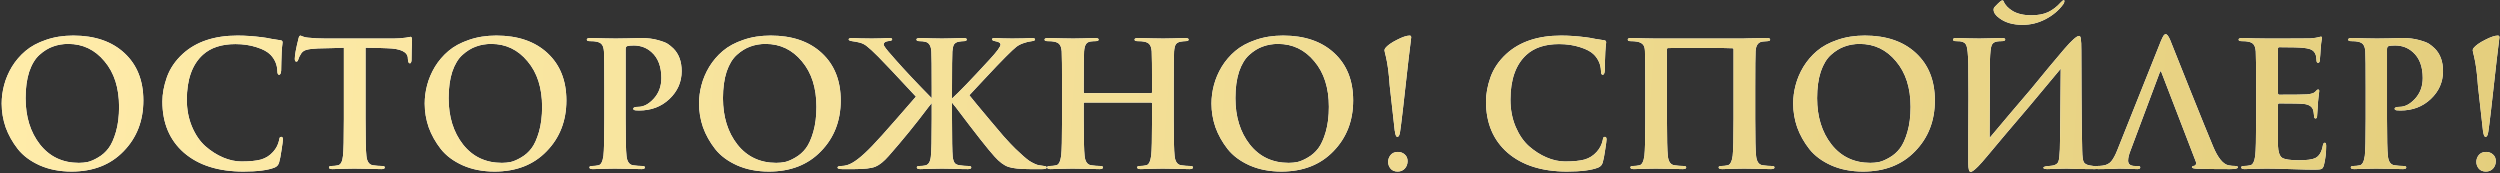
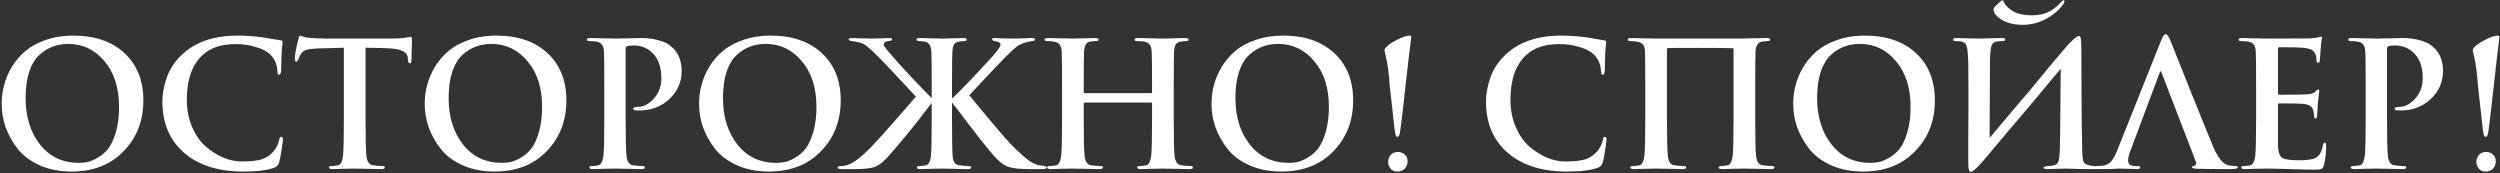
<svg xmlns="http://www.w3.org/2000/svg" width="519" height="36" viewBox="0 0 519 36" fill="none">
  <rect x="0" y="0" width="519" height="36" fill="#333333" stroke="none" />
  <path d="M14.855 35.612C12.383 35.612 10.175 35.18 8.231 34.316C6.311 33.452 4.799 32.324 3.695 30.932C2.591 29.516 1.751 28.016 1.175 26.432C0.623 24.824 0.347 23.18 0.347 21.5C0.347 20.228 0.515 18.956 0.851 17.684C1.187 16.388 1.727 15.116 2.471 13.868C3.239 12.62 4.175 11.528 5.279 10.592C6.407 9.632 7.823 8.864 9.527 8.288C11.231 7.688 13.127 7.388 15.215 7.388C19.679 7.388 23.219 8.6 25.835 11.024C28.451 13.448 29.759 16.724 29.759 20.852C29.759 25.076 28.391 28.592 25.655 31.4C22.943 34.208 19.343 35.612 14.855 35.612ZM16.367 33.812C16.991 33.812 17.603 33.752 18.203 33.632C18.827 33.488 19.547 33.176 20.363 32.696C21.203 32.216 21.923 31.58 22.523 30.788C23.123 29.996 23.639 28.856 24.071 27.368C24.503 25.88 24.719 24.152 24.719 22.184C24.719 18.248 23.711 15.092 21.695 12.716C19.703 10.316 17.195 9.116 14.171 9.116C13.043 9.116 11.987 9.296 11.003 9.656C10.043 9.992 9.107 10.568 8.195 11.384C7.307 12.176 6.599 13.34 6.071 14.876C5.567 16.412 5.315 18.248 5.315 20.384C5.315 24.248 6.311 27.452 8.303 29.996C10.319 32.54 13.007 33.812 16.367 33.812ZM50.523 35.612C45.315 35.612 41.199 34.304 38.175 31.688C35.199 29.072 33.711 25.532 33.711 21.068C33.711 19.484 34.023 17.804 34.647 16.028C35.294 14.228 36.386 12.62 37.922 11.204C40.706 8.66 44.498 7.388 49.298 7.388C50.931 7.388 52.67 7.508 54.519 7.748C54.95 7.796 55.575 7.904 56.391 8.072C57.23 8.216 57.843 8.312 58.227 8.36C58.514 8.384 58.658 8.528 58.658 8.792C58.658 8.864 58.647 8.984 58.623 9.152C58.599 9.296 58.575 9.512 58.55 9.8C58.526 10.088 58.502 10.412 58.478 10.772C58.455 11.156 58.431 11.84 58.407 12.824C58.407 13.808 58.395 14.42 58.37 14.66C58.322 15.236 58.178 15.524 57.938 15.524C57.699 15.524 57.578 15.248 57.578 14.696C57.531 13.424 57.062 12.32 56.175 11.384C55.55 10.736 54.578 10.208 53.258 9.8C51.938 9.368 50.474 9.152 48.867 9.152C45.986 9.152 43.73 9.896 42.099 11.384C39.891 13.4 38.786 16.508 38.786 20.708C38.786 22.748 39.147 24.62 39.867 26.324C40.587 28.004 41.511 29.348 42.639 30.356C43.791 31.364 45.014 32.144 46.31 32.696C47.606 33.248 48.879 33.524 50.127 33.524C51.831 33.524 53.175 33.392 54.158 33.128C55.166 32.84 56.019 32.3 56.715 31.508C57.339 30.812 57.746 30.02 57.938 29.132C57.986 28.844 58.035 28.652 58.083 28.556C58.154 28.46 58.263 28.412 58.407 28.412C58.623 28.412 58.73 28.592 58.73 28.952C58.73 29.216 58.635 29.948 58.443 31.148C58.275 32.324 58.106 33.188 57.938 33.74C57.794 34.244 57.483 34.592 57.002 34.784C55.611 35.336 53.45 35.612 50.523 35.612ZM75.887 9.908V24.668C75.887 28.772 75.947 31.34 76.067 32.372C76.187 33.572 76.655 34.22 77.471 34.316C78.143 34.412 78.755 34.46 79.307 34.46C79.691 34.46 79.883 34.556 79.883 34.748C79.883 34.988 79.655 35.108 79.199 35.108C78.287 35.108 77.171 35.084 75.851 35.036C74.531 35.012 73.763 35 73.547 35C73.331 35 72.647 35.012 71.495 35.036C70.367 35.084 69.539 35.108 69.011 35.108C68.531 35.108 68.291 34.988 68.291 34.748C68.291 34.556 68.483 34.46 68.867 34.46C69.299 34.46 69.731 34.412 70.163 34.316C70.739 34.196 71.087 33.536 71.207 32.336C71.327 31.328 71.387 28.772 71.387 24.668V9.908C71.363 9.908 70.631 9.932 69.191 9.98C67.775 10.004 66.719 10.028 66.023 10.052C64.943 10.1 64.151 10.196 63.647 10.34C63.167 10.46 62.795 10.712 62.531 11.096C62.219 11.576 62.015 11.996 61.919 12.356C61.847 12.644 61.715 12.788 61.523 12.788C61.307 12.788 61.199 12.596 61.199 12.212C61.199 11.468 61.451 10.088 61.955 8.072C62.051 7.616 62.195 7.388 62.387 7.388C62.435 7.388 62.615 7.46 62.927 7.604C63.263 7.724 63.599 7.796 63.935 7.82C65.087 7.94 66.287 8 67.535 8H81.791C82.535 8 83.363 7.94 84.275 7.82C84.875 7.7 85.199 7.64 85.247 7.64C85.439 7.64 85.535 7.892 85.535 8.396C85.535 8.636 85.511 9.308 85.463 10.412C85.439 11.516 85.427 12.236 85.427 12.572C85.379 12.956 85.271 13.148 85.103 13.148C84.863 13.148 84.731 12.908 84.707 12.428C84.707 12.404 84.695 12.344 84.671 12.248C84.671 12.152 84.671 12.08 84.671 12.032C84.575 10.76 83.159 10.088 80.423 10.016C79.463 9.968 77.951 9.932 75.887 9.908ZM102.676 35.612C100.204 35.612 97.996 35.18 96.052 34.316C94.132 33.452 92.62 32.324 91.516 30.932C90.412 29.516 89.572 28.016 88.996 26.432C88.444 24.824 88.168 23.18 88.168 21.5C88.168 20.228 88.335 18.956 88.671 17.684C89.007 16.388 89.547 15.116 90.291 13.868C91.059 12.62 91.996 11.528 93.1 10.592C94.228 9.632 95.644 8.864 97.347 8.288C99.052 7.688 100.948 7.388 103.036 7.388C107.5 7.388 111.04 8.6 113.656 11.024C116.272 13.448 117.58 16.724 117.58 20.852C117.58 25.076 116.212 28.592 113.476 31.4C110.764 34.208 107.164 35.612 102.676 35.612ZM104.188 33.812C104.812 33.812 105.424 33.752 106.023 33.632C106.648 33.488 107.368 33.176 108.184 32.696C109.024 32.216 109.744 31.58 110.344 30.788C110.944 29.996 111.46 28.856 111.892 27.368C112.324 25.88 112.54 24.152 112.54 22.184C112.54 18.248 111.532 15.092 109.516 12.716C107.523 10.316 105.016 9.116 101.992 9.116C100.864 9.116 99.808 9.296 98.823 9.656C97.864 9.992 96.927 10.568 96.016 11.384C95.127 12.176 94.419 13.34 93.891 14.876C93.388 16.412 93.135 18.248 93.135 20.384C93.135 24.248 94.132 27.452 96.124 29.996C98.139 32.54 100.828 33.812 104.188 33.812ZM125.455 24.668V18.332C125.455 14.012 125.431 11.468 125.383 10.7C125.335 10.052 125.203 9.584 124.987 9.296C124.795 8.984 124.411 8.768 123.835 8.648C123.547 8.576 123.079 8.54 122.431 8.54C122.023 8.54 121.819 8.432 121.819 8.216C121.819 8 122.083 7.892 122.611 7.892C123.331 7.892 124.303 7.916 125.527 7.964C126.775 7.988 127.531 8 127.795 8C128.275 8 129.115 7.988 130.315 7.964C131.539 7.916 132.439 7.892 133.015 7.892C134.383 7.892 135.571 8.036 136.579 8.324C137.611 8.612 138.295 8.876 138.631 9.116C138.991 9.356 139.375 9.668 139.783 10.052C140.935 11.204 141.511 12.776 141.511 14.768C141.511 17.024 140.659 18.956 138.955 20.564C137.275 22.148 135.175 22.94 132.655 22.94C132.271 22.94 132.019 22.928 131.899 22.904C131.611 22.856 131.467 22.748 131.467 22.58C131.467 22.316 131.803 22.184 132.475 22.184C133.603 22.184 134.683 21.62 135.715 20.492C136.771 19.34 137.299 17.912 137.299 16.208C137.299 13.832 136.627 12.044 135.283 10.844C134.251 9.908 133.015 9.44 131.575 9.44C130.927 9.44 130.459 9.488 130.171 9.584C129.979 9.656 129.883 9.884 129.883 10.268V24.668C129.883 28.772 129.943 31.34 130.063 32.372C130.183 33.572 130.651 34.22 131.467 34.316C132.139 34.412 132.751 34.46 133.303 34.46C133.687 34.46 133.879 34.556 133.879 34.748C133.879 34.988 133.651 35.108 133.195 35.108C132.283 35.108 131.167 35.084 129.847 35.036C128.551 35.012 127.807 35 127.615 35C127.399 35 126.715 35.012 125.563 35.036C124.435 35.084 123.607 35.108 123.079 35.108C122.599 35.108 122.359 34.988 122.359 34.748C122.359 34.556 122.551 34.46 122.935 34.46C123.367 34.46 123.799 34.412 124.231 34.316C124.759 34.22 125.107 33.56 125.275 32.336C125.395 31.328 125.455 28.772 125.455 24.668ZM159.629 35.612C157.157 35.612 154.949 35.18 153.005 34.316C151.085 33.452 149.573 32.324 148.469 30.932C147.365 29.516 146.525 28.016 145.949 26.432C145.397 24.824 145.121 23.18 145.121 21.5C145.121 20.228 145.289 18.956 145.625 17.684C145.961 16.388 146.501 15.116 147.245 13.868C148.013 12.62 148.949 11.528 150.053 10.592C151.181 9.632 152.597 8.864 154.301 8.288C156.005 7.688 157.901 7.388 159.989 7.388C164.453 7.388 167.993 8.6 170.609 11.024C173.225 13.448 174.533 16.724 174.533 20.852C174.533 25.076 173.165 28.592 170.429 31.4C167.717 34.208 164.117 35.612 159.629 35.612ZM161.141 33.812C161.765 33.812 162.377 33.752 162.977 33.632C163.601 33.488 164.321 33.176 165.137 32.696C165.977 32.216 166.697 31.58 167.297 30.788C167.897 29.996 168.413 28.856 168.845 27.368C169.277 25.88 169.493 24.152 169.493 22.184C169.493 18.248 168.485 15.092 166.469 12.716C164.477 10.316 161.969 9.116 158.945 9.116C157.817 9.116 156.761 9.296 155.777 9.656C154.817 9.992 153.881 10.568 152.969 11.384C152.081 12.176 151.373 13.34 150.845 14.876C150.341 16.412 150.089 18.248 150.089 20.384C150.089 24.248 151.085 27.452 153.077 29.996C155.093 32.54 157.781 33.812 161.141 33.812ZM197.636 18.332V20.456C199.052 19.184 201.644 16.496 205.412 12.392C206.948 10.736 207.716 9.692 207.716 9.26C207.716 8.9 207.332 8.66 206.564 8.54C206.156 8.468 205.952 8.336 205.952 8.144C205.952 7.976 206.156 7.892 206.564 7.892C206.876 7.892 207.392 7.916 208.112 7.964C208.856 7.988 209.528 8 210.128 8C210.752 8 211.544 7.988 212.504 7.964C213.464 7.916 214.004 7.892 214.124 7.892C214.628 7.892 214.88 7.988 214.88 8.18C214.88 8.372 214.664 8.492 214.232 8.54C213.632 8.612 213.104 8.732 212.648 8.9C212.024 9.092 211.484 9.356 211.028 9.692C210.596 10.028 209.852 10.724 208.796 11.78C207.74 12.836 206.228 14.42 204.26 16.532C202.292 18.644 201.284 19.724 201.236 19.772C201.308 19.868 201.836 20.516 202.82 21.716C203.804 22.892 204.716 23.984 205.556 24.992C206.396 26 207.332 27.104 208.364 28.304C209.42 29.48 210.236 30.344 210.812 30.896C212.06 32.096 213.008 32.924 213.656 33.38C214.328 33.812 214.952 34.112 215.528 34.28C215.72 34.328 216.128 34.388 216.752 34.46C217.112 34.484 217.292 34.592 217.292 34.784C217.292 35 216.992 35.108 216.392 35.108H213.872C211.76 35.108 210.248 34.952 209.336 34.64C208.424 34.328 207.464 33.608 206.456 32.48C205.16 31.064 202.46 27.632 198.356 22.184C198.26 22.088 198.128 21.932 197.96 21.716C197.816 21.5 197.708 21.356 197.636 21.284V24.668C197.636 28.892 197.684 31.52 197.78 32.552C197.852 33.104 197.984 33.524 198.176 33.812C198.368 34.076 198.716 34.244 199.22 34.316C199.892 34.412 200.504 34.46 201.056 34.46C201.44 34.46 201.632 34.556 201.632 34.748C201.632 34.988 201.404 35.108 200.948 35.108C200.036 35.108 198.956 35.084 197.708 35.036C196.46 35.012 195.728 35 195.512 35C195.296 35 194.624 35.012 193.496 35.036C192.392 35.084 191.576 35.108 191.048 35.108C190.568 35.108 190.328 34.988 190.328 34.748C190.328 34.556 190.52 34.46 190.904 34.46C191.336 34.46 191.72 34.424 192.056 34.352C192.728 34.232 193.124 33.62 193.244 32.516C193.364 31.508 193.424 28.892 193.424 24.668V21.392C193.04 21.848 192.8 22.148 192.704 22.292C190.088 25.772 187.352 29.132 184.496 32.372C183.512 33.5 182.588 34.244 181.724 34.604C180.884 34.94 179.444 35.108 177.404 35.108H174.848C174.2 35.108 173.876 35 173.876 34.784C173.876 34.568 174.14 34.46 174.668 34.46C175.052 34.46 175.448 34.4 175.856 34.28C177.128 33.92 178.868 32.588 181.076 30.284C182.06 29.276 183.788 27.356 186.26 24.524C188.732 21.668 190.028 20.18 190.148 20.06C186.092 15.692 183.5 12.944 182.372 11.816C181.268 10.712 180.476 9.98 179.996 9.62C179.54 9.236 179.012 8.972 178.412 8.828C177.956 8.708 177.44 8.612 176.864 8.54C176.408 8.468 176.18 8.348 176.18 8.18C176.18 7.988 176.444 7.892 176.972 7.892C177.068 7.892 177.608 7.916 178.592 7.964C179.6 7.988 180.404 8 181.004 8C181.604 8 182.252 7.988 182.948 7.964C183.668 7.916 184.196 7.892 184.532 7.892C184.988 7.892 185.216 7.976 185.216 8.144C185.216 8.36 185 8.48 184.568 8.504C183.824 8.576 183.452 8.828 183.452 9.26C183.452 9.524 184.028 10.292 185.18 11.564C185.468 11.9 185.696 12.164 185.864 12.356C187.808 14.564 190.328 17.24 193.424 20.384V18.332C193.424 14.012 193.4 11.468 193.352 10.7C193.28 9.524 192.872 8.852 192.128 8.684C191.768 8.588 191.336 8.54 190.832 8.54C190.448 8.54 190.256 8.42 190.256 8.18C190.256 7.988 190.544 7.892 191.12 7.892C191.6 7.892 192.38 7.916 193.46 7.964C194.54 7.988 195.236 8 195.548 8C195.812 8 196.484 7.988 197.564 7.964C198.644 7.916 199.436 7.892 199.94 7.892C200.444 7.892 200.696 7.988 200.696 8.18C200.696 8.42 200.504 8.54 200.12 8.54C199.832 8.54 199.472 8.576 199.04 8.648C198.56 8.744 198.224 8.948 198.032 9.26C197.864 9.572 197.756 10.052 197.708 10.7C197.66 11.468 197.636 14.012 197.636 18.332ZM225.198 19.34H238.95C239.094 19.34 239.166 19.256 239.166 19.088V18.332C239.166 14.012 239.142 11.468 239.094 10.7C239.046 10.052 238.914 9.584 238.698 9.296C238.506 8.984 238.122 8.768 237.546 8.648C237.258 8.576 236.79 8.54 236.142 8.54C235.734 8.54 235.53 8.432 235.53 8.216C235.53 8 235.782 7.892 236.286 7.892C237.006 7.892 237.99 7.916 239.238 7.964C240.486 7.988 241.23 8 241.47 8C241.71 8 242.394 7.988 243.522 7.964C244.674 7.916 245.502 7.892 246.006 7.892C246.51 7.892 246.762 8 246.762 8.216C246.762 8.432 246.546 8.54 246.114 8.54C245.85 8.54 245.502 8.576 245.07 8.648C244.59 8.744 244.254 8.948 244.062 9.26C243.894 9.572 243.786 10.052 243.738 10.7C243.69 11.468 243.666 14.012 243.666 18.332V24.668C243.666 28.772 243.726 31.34 243.846 32.372C243.966 33.572 244.434 34.22 245.25 34.316C245.922 34.412 246.534 34.46 247.086 34.46C247.47 34.46 247.662 34.556 247.662 34.748C247.662 34.988 247.422 35.108 246.942 35.108C246.054 35.108 244.95 35.084 243.63 35.036C242.31 35.012 241.542 35 241.326 35C241.11 35 240.438 35.012 239.31 35.036C238.182 35.084 237.354 35.108 236.826 35.108C236.322 35.108 236.07 34.988 236.07 34.748C236.07 34.556 236.262 34.46 236.646 34.46C237.078 34.46 237.51 34.412 237.942 34.316C238.47 34.22 238.818 33.56 238.986 32.336C239.106 31.328 239.166 28.772 239.166 24.668V21.5C239.166 21.356 239.094 21.284 238.95 21.284H225.198C225.054 21.284 224.982 21.356 224.982 21.5V24.668C224.982 28.772 225.042 31.34 225.162 32.372C225.282 33.572 225.75 34.22 226.566 34.316C227.238 34.412 227.85 34.46 228.402 34.46C228.786 34.46 228.978 34.556 228.978 34.748C228.978 34.988 228.738 35.108 228.258 35.108C227.37 35.108 226.266 35.084 224.946 35.036C223.626 35.012 222.858 35 222.642 35C222.426 35 221.742 35.012 220.59 35.036C219.462 35.084 218.634 35.108 218.106 35.108C217.626 35.108 217.386 34.988 217.386 34.748C217.386 34.556 217.578 34.46 217.962 34.46C218.394 34.46 218.826 34.412 219.258 34.316C219.786 34.22 220.134 33.56 220.302 32.336C220.422 31.328 220.482 28.772 220.482 24.668V18.332C220.482 14.012 220.458 11.468 220.41 10.7C220.362 10.052 220.23 9.584 220.014 9.296C219.822 8.984 219.438 8.768 218.862 8.648C218.574 8.576 218.106 8.54 217.458 8.54C217.05 8.54 216.846 8.432 216.846 8.216C216.846 8 217.098 7.892 217.602 7.892C218.322 7.892 219.306 7.916 220.554 7.964C221.802 7.988 222.546 8 222.786 8C223.026 8 223.71 7.988 224.838 7.964C225.99 7.916 226.818 7.892 227.322 7.892C227.826 7.892 228.078 8 228.078 8.216C228.078 8.432 227.862 8.54 227.43 8.54C227.118 8.54 226.77 8.564 226.386 8.612C225.93 8.684 225.606 8.888 225.414 9.224C225.222 9.536 225.102 10.028 225.054 10.7C225.006 11.468 224.982 14.012 224.982 18.332V19.088C224.982 19.256 225.054 19.34 225.198 19.34ZM266.011 35.612C263.539 35.612 261.331 35.18 259.387 34.316C257.467 33.452 255.955 32.324 254.851 30.932C253.747 29.516 252.907 28.016 252.331 26.432C251.779 24.824 251.503 23.18 251.503 21.5C251.503 20.228 251.671 18.956 252.007 17.684C252.343 16.388 252.883 15.116 253.627 13.868C254.395 12.62 255.331 11.528 256.435 10.592C257.563 9.632 258.979 8.864 260.683 8.288C262.387 7.688 264.283 7.388 266.371 7.388C270.835 7.388 274.375 8.6 276.991 11.024C279.607 13.448 280.915 16.724 280.915 20.852C280.915 25.076 279.547 28.592 276.811 31.4C274.099 34.208 270.499 35.612 266.011 35.612ZM267.523 33.812C268.147 33.812 268.759 33.752 269.359 33.632C269.983 33.488 270.703 33.176 271.519 32.696C272.359 32.216 273.079 31.58 273.679 30.788C274.279 29.996 274.795 28.856 275.227 27.368C275.659 25.88 275.875 24.152 275.875 22.184C275.875 18.248 274.867 15.092 272.851 12.716C270.859 10.316 268.351 9.116 265.327 9.116C264.199 9.116 263.143 9.296 262.159 9.656C261.199 9.992 260.263 10.568 259.351 11.384C258.463 12.176 257.755 13.34 257.227 14.876C256.723 16.412 256.471 18.248 256.471 20.384C256.471 24.248 257.467 27.452 259.459 29.996C261.475 32.54 264.163 33.812 267.523 33.812ZM290.087 28.412C289.847 28.412 289.679 28.028 289.583 27.26C289.559 27.188 289.547 27.14 289.547 27.116C288.947 21.596 288.599 18.476 288.503 17.756C288.335 15.236 288.071 13.232 287.711 11.744C287.519 10.976 287.423 10.544 287.423 10.448C287.423 10.328 287.471 10.184 287.567 10.016C288.023 9.44 288.827 8.864 289.979 8.288C291.131 7.688 292.019 7.388 292.643 7.388C292.859 7.388 292.967 7.508 292.967 7.748C292.967 7.772 292.775 9.356 292.391 12.5C291.431 21.212 290.855 26.144 290.663 27.296C290.567 28.04 290.375 28.412 290.087 28.412ZM290.159 35.612C289.511 35.612 289.019 35.408 288.683 35C288.347 34.592 288.179 34.124 288.179 33.596C288.179 33.092 288.347 32.624 288.683 32.192C289.043 31.76 289.547 31.544 290.195 31.544C290.771 31.544 291.251 31.724 291.635 32.084C292.019 32.42 292.211 32.876 292.211 33.452C292.211 34.052 292.019 34.568 291.635 35C291.251 35.408 290.759 35.612 290.159 35.612ZM325.304 35.612C320.096 35.612 315.98 34.304 312.956 31.688C309.98 29.072 308.492 25.532 308.492 21.068C308.492 19.484 308.804 17.804 309.428 16.028C310.076 14.228 311.168 12.62 312.704 11.204C315.488 8.66 319.28 7.388 324.08 7.388C325.712 7.388 327.452 7.508 329.3 7.748C329.732 7.796 330.356 7.904 331.172 8.072C332.012 8.216 332.624 8.312 333.008 8.36C333.296 8.384 333.44 8.528 333.44 8.792C333.44 8.864 333.428 8.984 333.404 9.152C333.38 9.296 333.356 9.512 333.332 9.8C333.308 10.088 333.284 10.412 333.26 10.772C333.236 11.156 333.212 11.84 333.188 12.824C333.188 13.808 333.176 14.42 333.152 14.66C333.104 15.236 332.96 15.524 332.72 15.524C332.48 15.524 332.36 15.248 332.36 14.696C332.312 13.424 331.844 12.32 330.956 11.384C330.332 10.736 329.36 10.208 328.04 9.8C326.72 9.368 325.256 9.152 323.648 9.152C320.768 9.152 318.512 9.896 316.88 11.384C314.672 13.4 313.568 16.508 313.568 20.708C313.568 22.748 313.928 24.62 314.648 26.324C315.368 28.004 316.292 29.348 317.42 30.356C318.572 31.364 319.796 32.144 321.092 32.696C322.388 33.248 323.66 33.524 324.908 33.524C326.612 33.524 327.956 33.392 328.94 33.128C329.948 32.84 330.8 32.3 331.496 31.508C332.12 30.812 332.528 30.02 332.72 29.132C332.768 28.844 332.816 28.652 332.864 28.556C332.936 28.46 333.044 28.412 333.188 28.412C333.404 28.412 333.512 28.592 333.512 28.952C333.512 29.216 333.416 29.948 333.224 31.148C333.056 32.324 332.888 33.188 332.72 33.74C332.576 34.244 332.264 34.592 331.784 34.784C330.392 35.336 328.232 35.612 325.304 35.612ZM364.384 18.332V24.668C364.384 28.772 364.444 31.34 364.564 32.372C364.684 33.572 365.152 34.22 365.968 34.316C366.64 34.412 367.252 34.46 367.804 34.46C368.188 34.46 368.38 34.556 368.38 34.748C368.38 34.988 368.14 35.108 367.66 35.108C366.772 35.108 365.668 35.084 364.348 35.036C363.028 35.012 362.26 35 362.044 35C361.828 35 361.156 35.012 360.028 35.036C358.9 35.084 358.072 35.108 357.544 35.108C357.04 35.108 356.788 34.988 356.788 34.748C356.788 34.556 356.98 34.46 357.364 34.46C357.796 34.46 358.228 34.412 358.66 34.316C359.188 34.22 359.536 33.56 359.704 32.336C359.824 31.328 359.884 28.772 359.884 24.668V10.268C359.884 10.1 359.812 10.016 359.668 10.016C359.284 9.968 356.812 9.944 352.252 9.944C348.58 9.944 346.6 9.956 346.312 9.98C346.144 9.98 346.06 10.076 346.06 10.268V24.668C346.06 28.772 346.12 31.34 346.24 32.372C346.36 33.572 346.828 34.22 347.644 34.316C348.316 34.412 348.928 34.46 349.48 34.46C349.864 34.46 350.056 34.556 350.056 34.748C350.056 34.988 349.816 35.108 349.336 35.108C348.448 35.108 347.344 35.084 346.024 35.036C344.704 35.012 343.936 35 343.72 35C343.504 35 342.82 35.012 341.668 35.036C340.54 35.084 339.712 35.108 339.184 35.108C338.704 35.108 338.464 34.988 338.464 34.748C338.464 34.556 338.656 34.46 339.04 34.46C339.472 34.46 339.904 34.412 340.336 34.316C340.864 34.22 341.212 33.56 341.38 32.336C341.5 31.328 341.56 28.772 341.56 24.668V18.332C341.56 13.916 341.536 11.324 341.488 10.556C341.464 9.956 341.332 9.524 341.092 9.26C340.852 8.972 340.456 8.768 339.904 8.648C339.472 8.576 338.992 8.54 338.464 8.54C338.104 8.54 337.924 8.432 337.924 8.216C337.924 8 338.14 7.892 338.572 7.892C339.196 7.892 340.156 7.916 341.452 7.964C342.772 7.988 343.492 8 343.612 8H361.864C361.888 8 362.236 7.988 362.908 7.964C363.58 7.94 364.312 7.928 365.104 7.928C365.896 7.904 366.46 7.892 366.796 7.892C367.252 7.892 367.48 8 367.48 8.216C367.48 8.408 367.312 8.516 366.976 8.54C366.832 8.54 366.664 8.552 366.472 8.576C366.304 8.576 366.148 8.588 366.004 8.612C365.044 8.684 364.528 9.356 364.456 10.628C364.408 11.396 364.384 13.964 364.384 18.332ZM386.773 35.612C384.301 35.612 382.093 35.18 380.149 34.316C378.229 33.452 376.717 32.324 375.613 30.932C374.509 29.516 373.669 28.016 373.093 26.432C372.541 24.824 372.265 23.18 372.265 21.5C372.265 20.228 372.433 18.956 372.769 17.684C373.105 16.388 373.645 15.116 374.389 13.868C375.157 12.62 376.093 11.528 377.197 10.592C378.325 9.632 379.741 8.864 381.445 8.288C383.149 7.688 385.045 7.388 387.133 7.388C391.597 7.388 395.137 8.6 397.753 11.024C400.369 13.448 401.677 16.724 401.677 20.852C401.677 25.076 400.309 28.592 397.573 31.4C394.861 34.208 391.261 35.612 386.773 35.612ZM388.285 33.812C388.909 33.812 389.521 33.752 390.121 33.632C390.745 33.488 391.465 33.176 392.281 32.696C393.121 32.216 393.841 31.58 394.441 30.788C395.041 29.996 395.557 28.856 395.989 27.368C396.421 25.88 396.637 24.152 396.637 22.184C396.637 18.248 395.629 15.092 393.613 12.716C391.621 10.316 389.113 9.116 386.089 9.116C384.961 9.116 383.905 9.296 382.921 9.656C381.961 9.992 381.025 10.568 380.113 11.384C379.225 12.176 378.517 13.34 377.989 14.876C377.485 16.412 377.233 18.248 377.233 20.384C377.233 24.248 378.229 27.452 380.221 29.996C382.237 32.54 384.925 33.812 388.285 33.812ZM413.116 12.428L413.044 28.628C413.788 27.74 415.192 26.072 417.256 23.624C419.344 21.176 420.796 19.472 421.612 18.512C422.548 17.384 423.772 15.896 425.284 14.048C426.82 12.2 427.912 10.904 428.56 10.16C430.12 8.36 431.14 7.46 431.62 7.46C431.812 7.46 431.932 7.664 431.98 8.072C432.052 8.456 432.088 9.296 432.088 10.592C432.088 11.504 432.1 14.516 432.124 19.628C432.148 24.716 432.196 28.604 432.268 31.292C432.292 32.516 432.4 33.308 432.592 33.668C432.784 34.004 433.204 34.232 433.852 34.352L434.86 34.496C435.412 34.616 435.688 34.724 435.688 34.82C435.688 35.012 435.412 35.108 434.86 35.108C432.364 35.108 430.432 35.072 429.064 35C428.704 35 428.068 35.012 427.156 35.036C426.244 35.084 425.56 35.108 425.104 35.108C424.504 35.108 424.204 35.012 424.204 34.82C424.204 34.676 424.456 34.568 424.96 34.496C425.632 34.448 426.064 34.4 426.256 34.352C426.832 34.208 427.192 33.932 427.336 33.524C427.48 33.092 427.576 32.252 427.624 31.004C427.672 29.204 427.708 26.372 427.732 22.508C427.756 18.62 427.78 15.872 427.804 14.264C427.708 14.384 425.524 17 421.252 22.112C419.62 24.008 417.976 25.94 416.32 27.908C414.688 29.852 413.44 31.34 412.576 32.372C411.736 33.38 411.1 34.1 410.668 34.532C409.9 35.3 409.384 35.684 409.12 35.684C408.784 35.684 408.616 35.096 408.616 33.92C408.616 32.816 408.616 30.872 408.616 28.088C408.64 25.304 408.652 22.652 408.652 20.132C408.652 17.612 408.64 15.296 408.616 13.184C408.568 11.264 408.448 10.04 408.256 9.512C408.064 8.96 407.62 8.648 406.924 8.576C406.66 8.552 406.372 8.54 406.06 8.54C405.652 8.54 405.448 8.432 405.448 8.216C405.448 8 405.676 7.892 406.132 7.892C406.564 7.892 407.416 7.916 408.688 7.964C409.984 7.988 410.728 8 410.92 8C411.352 8 411.904 7.988 412.576 7.964C413.248 7.94 413.836 7.928 414.34 7.928C414.844 7.904 415.24 7.892 415.528 7.892C416.032 7.892 416.284 7.988 416.284 8.18C416.284 8.42 416.056 8.54 415.6 8.54C415.24 8.54 414.892 8.564 414.556 8.612C413.98 8.708 413.608 8.996 413.44 9.476C413.272 9.932 413.164 10.916 413.116 12.428ZM413.872 1.988C413.872 1.772 413.968 1.568 414.16 1.376C414.976 0.512 415.48 0.08 415.672 0.08C415.816 0.08 415.912 0.152 415.96 0.296C416.248 1.04 416.884 1.712 417.868 2.312C418.876 2.888 420.148 3.176 421.684 3.176C423.076 3.176 424.24 2.96 425.176 2.528C426.136 2.072 427.024 1.388 427.84 0.476C428.104 0.188 428.308 0.044 428.452 0.044C428.524 0.044 428.56 0.08 428.56 0.152C428.584 0.224 428.572 0.332 428.524 0.476C428.5 0.596 428.428 0.74 428.308 0.908C427.396 2.156 426.184 3.176 424.672 3.968C423.16 4.76 421.564 5.156 419.884 5.156C417.916 5.156 416.32 4.7 415.096 3.788C414.28 3.212 413.872 2.612 413.872 1.988ZM448.346 15.092L442.334 31.148C441.974 32.036 441.794 32.768 441.794 33.344C441.794 34.088 442.274 34.46 443.234 34.46H443.774C444.134 34.46 444.314 34.556 444.314 34.748C444.314 34.988 444.11 35.108 443.702 35.108C443.318 35.108 442.67 35.084 441.758 35.036C440.87 35.012 440.246 35 439.886 35L438.338 35.072C437.282 35.096 436.382 35.108 435.638 35.108C435.182 35.108 434.954 34.988 434.954 34.748C434.954 34.556 435.098 34.46 435.386 34.46C435.746 34.46 436.118 34.436 436.502 34.388C437.27 34.292 437.87 33.992 438.302 33.488C438.734 32.96 439.154 32.18 439.562 31.148L448.598 8.54C448.838 7.988 449.018 7.616 449.138 7.424C449.282 7.208 449.438 7.1 449.606 7.1C449.87 7.1 450.17 7.484 450.506 8.252C450.746 8.804 452.078 12.14 454.502 18.26C456.95 24.356 458.594 28.4 459.434 30.392C460.418 32.744 461.474 34.052 462.602 34.316C463.082 34.412 463.586 34.46 464.114 34.46C464.426 34.46 464.582 34.556 464.582 34.748C464.582 34.988 464.03 35.108 462.926 35.108C460.31 35.108 458.042 35.084 456.122 35.036C455.402 34.988 455.042 34.892 455.042 34.748C455.042 34.556 455.21 34.448 455.546 34.424C455.69 34.376 455.798 34.28 455.87 34.136C455.942 33.968 455.942 33.788 455.87 33.596L448.742 15.092C448.622 14.684 448.49 14.684 448.346 15.092ZM468.369 24.668V18.332C468.369 14.012 468.345 11.468 468.297 10.7C468.249 10.052 468.117 9.584 467.901 9.296C467.709 8.984 467.325 8.768 466.749 8.648C466.461 8.576 465.993 8.54 465.345 8.54C464.937 8.54 464.733 8.432 464.733 8.216C464.733 8 464.997 7.892 465.525 7.892C466.053 7.892 466.881 7.916 468.009 7.964C469.161 7.988 470.061 8 470.709 8C476.253 8 479.253 7.988 479.709 7.964C480.501 7.892 481.017 7.82 481.257 7.748C481.281 7.748 481.365 7.724 481.509 7.676C481.653 7.628 481.761 7.604 481.833 7.604C481.977 7.604 482.049 7.712 482.049 7.928C482.049 7.976 482.025 8.084 481.977 8.252C481.953 8.396 481.917 8.648 481.869 9.008C481.821 9.368 481.785 9.788 481.761 10.268C481.761 10.316 481.737 10.688 481.689 11.384C481.641 12.056 481.605 12.476 481.581 12.644C481.533 12.908 481.413 13.04 481.221 13.04C481.005 13.04 480.897 12.824 480.897 12.392C480.897 11.96 480.825 11.576 480.681 11.24C480.537 10.88 480.309 10.604 479.997 10.412C479.685 10.196 479.109 10.04 478.269 9.944C477.453 9.848 475.749 9.8 473.157 9.8C472.989 9.8 472.905 9.92 472.905 10.16V19.268C472.905 19.532 472.989 19.664 473.157 19.664C476.445 19.664 478.365 19.64 478.917 19.592C479.805 19.52 480.381 19.34 480.645 19.052C480.909 18.74 481.101 18.584 481.221 18.584C481.389 18.584 481.473 18.68 481.473 18.872C481.473 18.92 481.461 19.04 481.437 19.232C481.413 19.4 481.377 19.688 481.329 20.096C481.281 20.504 481.233 20.972 481.185 21.5C481.185 21.692 481.173 21.98 481.149 22.364C481.125 22.748 481.101 23.084 481.077 23.372C481.053 23.66 481.041 23.84 481.041 23.912C481.041 24.368 480.933 24.596 480.717 24.596C480.501 24.596 480.393 24.404 480.393 24.02C480.345 23.516 480.297 23.168 480.249 22.976C480.057 22.16 479.385 21.692 478.233 21.572C477.561 21.5 475.857 21.464 473.121 21.464C472.977 21.464 472.905 21.584 472.905 21.824V24.668V30.248C472.953 31.52 473.229 32.348 473.733 32.732C474.261 33.092 475.425 33.272 477.225 33.272C478.857 33.272 479.985 33.128 480.609 32.84C481.449 32.456 481.989 31.568 482.229 30.176C482.301 29.816 482.433 29.636 482.625 29.636C482.817 29.636 482.913 29.852 482.913 30.284C482.913 31.7 482.757 33.032 482.445 34.28C482.325 34.712 482.157 34.976 481.941 35.072C481.725 35.168 481.245 35.216 480.501 35.216C479.469 35.216 477.849 35.18 475.641 35.108C473.457 35.036 471.753 35 470.529 35C470.073 35 469.341 35.012 468.333 35.036C467.325 35.084 466.545 35.108 465.993 35.108C465.513 35.108 465.273 34.988 465.273 34.748C465.273 34.556 465.465 34.46 465.849 34.46C466.281 34.46 466.713 34.412 467.145 34.316C467.673 34.22 468.021 33.56 468.189 32.336C468.309 31.328 468.369 28.772 468.369 24.668ZM491.115 24.668V18.332C491.115 14.012 491.091 11.468 491.043 10.7C490.995 10.052 490.863 9.584 490.647 9.296C490.455 8.984 490.071 8.768 489.495 8.648C489.207 8.576 488.739 8.54 488.091 8.54C487.683 8.54 487.479 8.432 487.479 8.216C487.479 8 487.743 7.892 488.271 7.892C488.991 7.892 489.963 7.916 491.187 7.964C492.435 7.988 493.191 8 493.455 8C493.935 8 494.775 7.988 495.975 7.964C497.199 7.916 498.099 7.892 498.675 7.892C500.043 7.892 501.231 8.036 502.239 8.324C503.271 8.612 503.955 8.876 504.291 9.116C504.651 9.356 505.035 9.668 505.443 10.052C506.595 11.204 507.171 12.776 507.171 14.768C507.171 17.024 506.319 18.956 504.615 20.564C502.935 22.148 500.835 22.94 498.315 22.94C497.931 22.94 497.679 22.928 497.559 22.904C497.271 22.856 497.127 22.748 497.127 22.58C497.127 22.316 497.463 22.184 498.135 22.184C499.263 22.184 500.343 21.62 501.375 20.492C502.431 19.34 502.959 17.912 502.959 16.208C502.959 13.832 502.287 12.044 500.943 10.844C499.911 9.908 498.675 9.44 497.235 9.44C496.587 9.44 496.119 9.488 495.831 9.584C495.639 9.656 495.543 9.884 495.543 10.268V24.668C495.543 28.772 495.603 31.34 495.723 32.372C495.843 33.572 496.311 34.22 497.127 34.316C497.799 34.412 498.411 34.46 498.963 34.46C499.347 34.46 499.539 34.556 499.539 34.748C499.539 34.988 499.311 35.108 498.855 35.108C497.943 35.108 496.827 35.084 495.507 35.036C494.211 35.012 493.467 35 493.275 35C493.059 35 492.375 35.012 491.223 35.036C490.095 35.084 489.267 35.108 488.739 35.108C488.259 35.108 488.019 34.988 488.019 34.748C488.019 34.556 488.211 34.46 488.595 34.46C489.027 34.46 489.459 34.412 489.891 34.316C490.419 34.22 490.767 33.56 490.935 32.336C491.055 31.328 491.115 28.772 491.115 24.668ZM516.001 28.412C515.761 28.412 515.593 28.028 515.497 27.26C515.473 27.188 515.461 27.14 515.461 27.116C514.861 21.596 514.513 18.476 514.417 17.756C514.249 15.236 513.985 13.232 513.625 11.744C513.433 10.976 513.337 10.544 513.337 10.448C513.337 10.328 513.385 10.184 513.481 10.016C513.937 9.44 514.741 8.864 515.893 8.288C517.045 7.688 517.933 7.388 518.557 7.388C518.773 7.388 518.881 7.508 518.881 7.748C518.881 7.772 518.689 9.356 518.305 12.5C517.345 21.212 516.769 26.144 516.577 27.296C516.481 28.04 516.289 28.412 516.001 28.412ZM516.073 35.612C515.425 35.612 514.933 35.408 514.597 35C514.261 34.592 514.093 34.124 514.093 33.596C514.093 33.092 514.261 32.624 514.597 32.192C514.957 31.76 515.461 31.544 516.109 31.544C516.685 31.544 517.165 31.724 517.549 32.084C517.933 32.42 518.125 32.876 518.125 33.452C518.125 34.052 517.933 34.568 517.549 35C517.165 35.408 516.673 35.612 516.073 35.612Z" fill="white" />
-   <path d="M14.855 35.612C12.383 35.612 10.175 35.18 8.231 34.316C6.311 33.452 4.799 32.324 3.695 30.932C2.591 29.516 1.751 28.016 1.175 26.432C0.623 24.824 0.347 23.18 0.347 21.5C0.347 20.228 0.515 18.956 0.851 17.684C1.187 16.388 1.727 15.116 2.471 13.868C3.239 12.62 4.175 11.528 5.279 10.592C6.407 9.632 7.823 8.864 9.527 8.288C11.231 7.688 13.127 7.388 15.215 7.388C19.679 7.388 23.219 8.6 25.835 11.024C28.451 13.448 29.759 16.724 29.759 20.852C29.759 25.076 28.391 28.592 25.655 31.4C22.943 34.208 19.343 35.612 14.855 35.612ZM16.367 33.812C16.991 33.812 17.603 33.752 18.203 33.632C18.827 33.488 19.547 33.176 20.363 32.696C21.203 32.216 21.923 31.58 22.523 30.788C23.123 29.996 23.639 28.856 24.071 27.368C24.503 25.88 24.719 24.152 24.719 22.184C24.719 18.248 23.711 15.092 21.695 12.716C19.703 10.316 17.195 9.116 14.171 9.116C13.043 9.116 11.987 9.296 11.003 9.656C10.043 9.992 9.107 10.568 8.195 11.384C7.307 12.176 6.599 13.34 6.071 14.876C5.567 16.412 5.315 18.248 5.315 20.384C5.315 24.248 6.311 27.452 8.303 29.996C10.319 32.54 13.007 33.812 16.367 33.812ZM50.523 35.612C45.315 35.612 41.199 34.304 38.175 31.688C35.199 29.072 33.711 25.532 33.711 21.068C33.711 19.484 34.023 17.804 34.647 16.028C35.294 14.228 36.386 12.62 37.922 11.204C40.706 8.66 44.498 7.388 49.298 7.388C50.931 7.388 52.67 7.508 54.519 7.748C54.95 7.796 55.575 7.904 56.391 8.072C57.23 8.216 57.843 8.312 58.227 8.36C58.514 8.384 58.658 8.528 58.658 8.792C58.658 8.864 58.647 8.984 58.623 9.152C58.599 9.296 58.575 9.512 58.55 9.8C58.526 10.088 58.502 10.412 58.478 10.772C58.455 11.156 58.431 11.84 58.407 12.824C58.407 13.808 58.395 14.42 58.37 14.66C58.322 15.236 58.178 15.524 57.938 15.524C57.699 15.524 57.578 15.248 57.578 14.696C57.531 13.424 57.062 12.32 56.175 11.384C55.55 10.736 54.578 10.208 53.258 9.8C51.938 9.368 50.474 9.152 48.867 9.152C45.986 9.152 43.73 9.896 42.099 11.384C39.891 13.4 38.786 16.508 38.786 20.708C38.786 22.748 39.147 24.62 39.867 26.324C40.587 28.004 41.511 29.348 42.639 30.356C43.791 31.364 45.014 32.144 46.31 32.696C47.606 33.248 48.879 33.524 50.127 33.524C51.831 33.524 53.175 33.392 54.158 33.128C55.166 32.84 56.019 32.3 56.715 31.508C57.339 30.812 57.746 30.02 57.938 29.132C57.986 28.844 58.035 28.652 58.083 28.556C58.154 28.46 58.263 28.412 58.407 28.412C58.623 28.412 58.73 28.592 58.73 28.952C58.73 29.216 58.635 29.948 58.443 31.148C58.275 32.324 58.106 33.188 57.938 33.74C57.794 34.244 57.483 34.592 57.002 34.784C55.611 35.336 53.45 35.612 50.523 35.612ZM75.887 9.908V24.668C75.887 28.772 75.947 31.34 76.067 32.372C76.187 33.572 76.655 34.22 77.471 34.316C78.143 34.412 78.755 34.46 79.307 34.46C79.691 34.46 79.883 34.556 79.883 34.748C79.883 34.988 79.655 35.108 79.199 35.108C78.287 35.108 77.171 35.084 75.851 35.036C74.531 35.012 73.763 35 73.547 35C73.331 35 72.647 35.012 71.495 35.036C70.367 35.084 69.539 35.108 69.011 35.108C68.531 35.108 68.291 34.988 68.291 34.748C68.291 34.556 68.483 34.46 68.867 34.46C69.299 34.46 69.731 34.412 70.163 34.316C70.739 34.196 71.087 33.536 71.207 32.336C71.327 31.328 71.387 28.772 71.387 24.668V9.908C71.363 9.908 70.631 9.932 69.191 9.98C67.775 10.004 66.719 10.028 66.023 10.052C64.943 10.1 64.151 10.196 63.647 10.34C63.167 10.46 62.795 10.712 62.531 11.096C62.219 11.576 62.015 11.996 61.919 12.356C61.847 12.644 61.715 12.788 61.523 12.788C61.307 12.788 61.199 12.596 61.199 12.212C61.199 11.468 61.451 10.088 61.955 8.072C62.051 7.616 62.195 7.388 62.387 7.388C62.435 7.388 62.615 7.46 62.927 7.604C63.263 7.724 63.599 7.796 63.935 7.82C65.087 7.94 66.287 8 67.535 8H81.791C82.535 8 83.363 7.94 84.275 7.82C84.875 7.7 85.199 7.64 85.247 7.64C85.439 7.64 85.535 7.892 85.535 8.396C85.535 8.636 85.511 9.308 85.463 10.412C85.439 11.516 85.427 12.236 85.427 12.572C85.379 12.956 85.271 13.148 85.103 13.148C84.863 13.148 84.731 12.908 84.707 12.428C84.707 12.404 84.695 12.344 84.671 12.248C84.671 12.152 84.671 12.08 84.671 12.032C84.575 10.76 83.159 10.088 80.423 10.016C79.463 9.968 77.951 9.932 75.887 9.908ZM102.676 35.612C100.204 35.612 97.996 35.18 96.052 34.316C94.132 33.452 92.62 32.324 91.516 30.932C90.412 29.516 89.572 28.016 88.996 26.432C88.444 24.824 88.168 23.18 88.168 21.5C88.168 20.228 88.335 18.956 88.671 17.684C89.007 16.388 89.547 15.116 90.291 13.868C91.059 12.62 91.996 11.528 93.1 10.592C94.228 9.632 95.644 8.864 97.347 8.288C99.052 7.688 100.948 7.388 103.036 7.388C107.5 7.388 111.04 8.6 113.656 11.024C116.272 13.448 117.58 16.724 117.58 20.852C117.58 25.076 116.212 28.592 113.476 31.4C110.764 34.208 107.164 35.612 102.676 35.612ZM104.188 33.812C104.812 33.812 105.424 33.752 106.023 33.632C106.648 33.488 107.368 33.176 108.184 32.696C109.024 32.216 109.744 31.58 110.344 30.788C110.944 29.996 111.46 28.856 111.892 27.368C112.324 25.88 112.54 24.152 112.54 22.184C112.54 18.248 111.532 15.092 109.516 12.716C107.523 10.316 105.016 9.116 101.992 9.116C100.864 9.116 99.808 9.296 98.823 9.656C97.864 9.992 96.927 10.568 96.016 11.384C95.127 12.176 94.419 13.34 93.891 14.876C93.388 16.412 93.135 18.248 93.135 20.384C93.135 24.248 94.132 27.452 96.124 29.996C98.139 32.54 100.828 33.812 104.188 33.812ZM125.455 24.668V18.332C125.455 14.012 125.431 11.468 125.383 10.7C125.335 10.052 125.203 9.584 124.987 9.296C124.795 8.984 124.411 8.768 123.835 8.648C123.547 8.576 123.079 8.54 122.431 8.54C122.023 8.54 121.819 8.432 121.819 8.216C121.819 8 122.083 7.892 122.611 7.892C123.331 7.892 124.303 7.916 125.527 7.964C126.775 7.988 127.531 8 127.795 8C128.275 8 129.115 7.988 130.315 7.964C131.539 7.916 132.439 7.892 133.015 7.892C134.383 7.892 135.571 8.036 136.579 8.324C137.611 8.612 138.295 8.876 138.631 9.116C138.991 9.356 139.375 9.668 139.783 10.052C140.935 11.204 141.511 12.776 141.511 14.768C141.511 17.024 140.659 18.956 138.955 20.564C137.275 22.148 135.175 22.94 132.655 22.94C132.271 22.94 132.019 22.928 131.899 22.904C131.611 22.856 131.467 22.748 131.467 22.58C131.467 22.316 131.803 22.184 132.475 22.184C133.603 22.184 134.683 21.62 135.715 20.492C136.771 19.34 137.299 17.912 137.299 16.208C137.299 13.832 136.627 12.044 135.283 10.844C134.251 9.908 133.015 9.44 131.575 9.44C130.927 9.44 130.459 9.488 130.171 9.584C129.979 9.656 129.883 9.884 129.883 10.268V24.668C129.883 28.772 129.943 31.34 130.063 32.372C130.183 33.572 130.651 34.22 131.467 34.316C132.139 34.412 132.751 34.46 133.303 34.46C133.687 34.46 133.879 34.556 133.879 34.748C133.879 34.988 133.651 35.108 133.195 35.108C132.283 35.108 131.167 35.084 129.847 35.036C128.551 35.012 127.807 35 127.615 35C127.399 35 126.715 35.012 125.563 35.036C124.435 35.084 123.607 35.108 123.079 35.108C122.599 35.108 122.359 34.988 122.359 34.748C122.359 34.556 122.551 34.46 122.935 34.46C123.367 34.46 123.799 34.412 124.231 34.316C124.759 34.22 125.107 33.56 125.275 32.336C125.395 31.328 125.455 28.772 125.455 24.668ZM159.629 35.612C157.157 35.612 154.949 35.18 153.005 34.316C151.085 33.452 149.573 32.324 148.469 30.932C147.365 29.516 146.525 28.016 145.949 26.432C145.397 24.824 145.121 23.18 145.121 21.5C145.121 20.228 145.289 18.956 145.625 17.684C145.961 16.388 146.501 15.116 147.245 13.868C148.013 12.62 148.949 11.528 150.053 10.592C151.181 9.632 152.597 8.864 154.301 8.288C156.005 7.688 157.901 7.388 159.989 7.388C164.453 7.388 167.993 8.6 170.609 11.024C173.225 13.448 174.533 16.724 174.533 20.852C174.533 25.076 173.165 28.592 170.429 31.4C167.717 34.208 164.117 35.612 159.629 35.612ZM161.141 33.812C161.765 33.812 162.377 33.752 162.977 33.632C163.601 33.488 164.321 33.176 165.137 32.696C165.977 32.216 166.697 31.58 167.297 30.788C167.897 29.996 168.413 28.856 168.845 27.368C169.277 25.88 169.493 24.152 169.493 22.184C169.493 18.248 168.485 15.092 166.469 12.716C164.477 10.316 161.969 9.116 158.945 9.116C157.817 9.116 156.761 9.296 155.777 9.656C154.817 9.992 153.881 10.568 152.969 11.384C152.081 12.176 151.373 13.34 150.845 14.876C150.341 16.412 150.089 18.248 150.089 20.384C150.089 24.248 151.085 27.452 153.077 29.996C155.093 32.54 157.781 33.812 161.141 33.812ZM197.636 18.332V20.456C199.052 19.184 201.644 16.496 205.412 12.392C206.948 10.736 207.716 9.692 207.716 9.26C207.716 8.9 207.332 8.66 206.564 8.54C206.156 8.468 205.952 8.336 205.952 8.144C205.952 7.976 206.156 7.892 206.564 7.892C206.876 7.892 207.392 7.916 208.112 7.964C208.856 7.988 209.528 8 210.128 8C210.752 8 211.544 7.988 212.504 7.964C213.464 7.916 214.004 7.892 214.124 7.892C214.628 7.892 214.88 7.988 214.88 8.18C214.88 8.372 214.664 8.492 214.232 8.54C213.632 8.612 213.104 8.732 212.648 8.9C212.024 9.092 211.484 9.356 211.028 9.692C210.596 10.028 209.852 10.724 208.796 11.78C207.74 12.836 206.228 14.42 204.26 16.532C202.292 18.644 201.284 19.724 201.236 19.772C201.308 19.868 201.836 20.516 202.82 21.716C203.804 22.892 204.716 23.984 205.556 24.992C206.396 26 207.332 27.104 208.364 28.304C209.42 29.48 210.236 30.344 210.812 30.896C212.06 32.096 213.008 32.924 213.656 33.38C214.328 33.812 214.952 34.112 215.528 34.28C215.72 34.328 216.128 34.388 216.752 34.46C217.112 34.484 217.292 34.592 217.292 34.784C217.292 35 216.992 35.108 216.392 35.108H213.872C211.76 35.108 210.248 34.952 209.336 34.64C208.424 34.328 207.464 33.608 206.456 32.48C205.16 31.064 202.46 27.632 198.356 22.184C198.26 22.088 198.128 21.932 197.96 21.716C197.816 21.5 197.708 21.356 197.636 21.284V24.668C197.636 28.892 197.684 31.52 197.78 32.552C197.852 33.104 197.984 33.524 198.176 33.812C198.368 34.076 198.716 34.244 199.22 34.316C199.892 34.412 200.504 34.46 201.056 34.46C201.44 34.46 201.632 34.556 201.632 34.748C201.632 34.988 201.404 35.108 200.948 35.108C200.036 35.108 198.956 35.084 197.708 35.036C196.46 35.012 195.728 35 195.512 35C195.296 35 194.624 35.012 193.496 35.036C192.392 35.084 191.576 35.108 191.048 35.108C190.568 35.108 190.328 34.988 190.328 34.748C190.328 34.556 190.52 34.46 190.904 34.46C191.336 34.46 191.72 34.424 192.056 34.352C192.728 34.232 193.124 33.62 193.244 32.516C193.364 31.508 193.424 28.892 193.424 24.668V21.392C193.04 21.848 192.8 22.148 192.704 22.292C190.088 25.772 187.352 29.132 184.496 32.372C183.512 33.5 182.588 34.244 181.724 34.604C180.884 34.94 179.444 35.108 177.404 35.108H174.848C174.2 35.108 173.876 35 173.876 34.784C173.876 34.568 174.14 34.46 174.668 34.46C175.052 34.46 175.448 34.4 175.856 34.28C177.128 33.92 178.868 32.588 181.076 30.284C182.06 29.276 183.788 27.356 186.26 24.524C188.732 21.668 190.028 20.18 190.148 20.06C186.092 15.692 183.5 12.944 182.372 11.816C181.268 10.712 180.476 9.98 179.996 9.62C179.54 9.236 179.012 8.972 178.412 8.828C177.956 8.708 177.44 8.612 176.864 8.54C176.408 8.468 176.18 8.348 176.18 8.18C176.18 7.988 176.444 7.892 176.972 7.892C177.068 7.892 177.608 7.916 178.592 7.964C179.6 7.988 180.404 8 181.004 8C181.604 8 182.252 7.988 182.948 7.964C183.668 7.916 184.196 7.892 184.532 7.892C184.988 7.892 185.216 7.976 185.216 8.144C185.216 8.36 185 8.48 184.568 8.504C183.824 8.576 183.452 8.828 183.452 9.26C183.452 9.524 184.028 10.292 185.18 11.564C185.468 11.9 185.696 12.164 185.864 12.356C187.808 14.564 190.328 17.24 193.424 20.384V18.332C193.424 14.012 193.4 11.468 193.352 10.7C193.28 9.524 192.872 8.852 192.128 8.684C191.768 8.588 191.336 8.54 190.832 8.54C190.448 8.54 190.256 8.42 190.256 8.18C190.256 7.988 190.544 7.892 191.12 7.892C191.6 7.892 192.38 7.916 193.46 7.964C194.54 7.988 195.236 8 195.548 8C195.812 8 196.484 7.988 197.564 7.964C198.644 7.916 199.436 7.892 199.94 7.892C200.444 7.892 200.696 7.988 200.696 8.18C200.696 8.42 200.504 8.54 200.12 8.54C199.832 8.54 199.472 8.576 199.04 8.648C198.56 8.744 198.224 8.948 198.032 9.26C197.864 9.572 197.756 10.052 197.708 10.7C197.66 11.468 197.636 14.012 197.636 18.332ZM225.198 19.34H238.95C239.094 19.34 239.166 19.256 239.166 19.088V18.332C239.166 14.012 239.142 11.468 239.094 10.7C239.046 10.052 238.914 9.584 238.698 9.296C238.506 8.984 238.122 8.768 237.546 8.648C237.258 8.576 236.79 8.54 236.142 8.54C235.734 8.54 235.53 8.432 235.53 8.216C235.53 8 235.782 7.892 236.286 7.892C237.006 7.892 237.99 7.916 239.238 7.964C240.486 7.988 241.23 8 241.47 8C241.71 8 242.394 7.988 243.522 7.964C244.674 7.916 245.502 7.892 246.006 7.892C246.51 7.892 246.762 8 246.762 8.216C246.762 8.432 246.546 8.54 246.114 8.54C245.85 8.54 245.502 8.576 245.07 8.648C244.59 8.744 244.254 8.948 244.062 9.26C243.894 9.572 243.786 10.052 243.738 10.7C243.69 11.468 243.666 14.012 243.666 18.332V24.668C243.666 28.772 243.726 31.34 243.846 32.372C243.966 33.572 244.434 34.22 245.25 34.316C245.922 34.412 246.534 34.46 247.086 34.46C247.47 34.46 247.662 34.556 247.662 34.748C247.662 34.988 247.422 35.108 246.942 35.108C246.054 35.108 244.95 35.084 243.63 35.036C242.31 35.012 241.542 35 241.326 35C241.11 35 240.438 35.012 239.31 35.036C238.182 35.084 237.354 35.108 236.826 35.108C236.322 35.108 236.07 34.988 236.07 34.748C236.07 34.556 236.262 34.46 236.646 34.46C237.078 34.46 237.51 34.412 237.942 34.316C238.47 34.22 238.818 33.56 238.986 32.336C239.106 31.328 239.166 28.772 239.166 24.668V21.5C239.166 21.356 239.094 21.284 238.95 21.284H225.198C225.054 21.284 224.982 21.356 224.982 21.5V24.668C224.982 28.772 225.042 31.34 225.162 32.372C225.282 33.572 225.75 34.22 226.566 34.316C227.238 34.412 227.85 34.46 228.402 34.46C228.786 34.46 228.978 34.556 228.978 34.748C228.978 34.988 228.738 35.108 228.258 35.108C227.37 35.108 226.266 35.084 224.946 35.036C223.626 35.012 222.858 35 222.642 35C222.426 35 221.742 35.012 220.59 35.036C219.462 35.084 218.634 35.108 218.106 35.108C217.626 35.108 217.386 34.988 217.386 34.748C217.386 34.556 217.578 34.46 217.962 34.46C218.394 34.46 218.826 34.412 219.258 34.316C219.786 34.22 220.134 33.56 220.302 32.336C220.422 31.328 220.482 28.772 220.482 24.668V18.332C220.482 14.012 220.458 11.468 220.41 10.7C220.362 10.052 220.23 9.584 220.014 9.296C219.822 8.984 219.438 8.768 218.862 8.648C218.574 8.576 218.106 8.54 217.458 8.54C217.05 8.54 216.846 8.432 216.846 8.216C216.846 8 217.098 7.892 217.602 7.892C218.322 7.892 219.306 7.916 220.554 7.964C221.802 7.988 222.546 8 222.786 8C223.026 8 223.71 7.988 224.838 7.964C225.99 7.916 226.818 7.892 227.322 7.892C227.826 7.892 228.078 8 228.078 8.216C228.078 8.432 227.862 8.54 227.43 8.54C227.118 8.54 226.77 8.564 226.386 8.612C225.93 8.684 225.606 8.888 225.414 9.224C225.222 9.536 225.102 10.028 225.054 10.7C225.006 11.468 224.982 14.012 224.982 18.332V19.088C224.982 19.256 225.054 19.34 225.198 19.34ZM266.011 35.612C263.539 35.612 261.331 35.18 259.387 34.316C257.467 33.452 255.955 32.324 254.851 30.932C253.747 29.516 252.907 28.016 252.331 26.432C251.779 24.824 251.503 23.18 251.503 21.5C251.503 20.228 251.671 18.956 252.007 17.684C252.343 16.388 252.883 15.116 253.627 13.868C254.395 12.62 255.331 11.528 256.435 10.592C257.563 9.632 258.979 8.864 260.683 8.288C262.387 7.688 264.283 7.388 266.371 7.388C270.835 7.388 274.375 8.6 276.991 11.024C279.607 13.448 280.915 16.724 280.915 20.852C280.915 25.076 279.547 28.592 276.811 31.4C274.099 34.208 270.499 35.612 266.011 35.612ZM267.523 33.812C268.147 33.812 268.759 33.752 269.359 33.632C269.983 33.488 270.703 33.176 271.519 32.696C272.359 32.216 273.079 31.58 273.679 30.788C274.279 29.996 274.795 28.856 275.227 27.368C275.659 25.88 275.875 24.152 275.875 22.184C275.875 18.248 274.867 15.092 272.851 12.716C270.859 10.316 268.351 9.116 265.327 9.116C264.199 9.116 263.143 9.296 262.159 9.656C261.199 9.992 260.263 10.568 259.351 11.384C258.463 12.176 257.755 13.34 257.227 14.876C256.723 16.412 256.471 18.248 256.471 20.384C256.471 24.248 257.467 27.452 259.459 29.996C261.475 32.54 264.163 33.812 267.523 33.812ZM290.087 28.412C289.847 28.412 289.679 28.028 289.583 27.26C289.559 27.188 289.547 27.14 289.547 27.116C288.947 21.596 288.599 18.476 288.503 17.756C288.335 15.236 288.071 13.232 287.711 11.744C287.519 10.976 287.423 10.544 287.423 10.448C287.423 10.328 287.471 10.184 287.567 10.016C288.023 9.44 288.827 8.864 289.979 8.288C291.131 7.688 292.019 7.388 292.643 7.388C292.859 7.388 292.967 7.508 292.967 7.748C292.967 7.772 292.775 9.356 292.391 12.5C291.431 21.212 290.855 26.144 290.663 27.296C290.567 28.04 290.375 28.412 290.087 28.412ZM290.159 35.612C289.511 35.612 289.019 35.408 288.683 35C288.347 34.592 288.179 34.124 288.179 33.596C288.179 33.092 288.347 32.624 288.683 32.192C289.043 31.76 289.547 31.544 290.195 31.544C290.771 31.544 291.251 31.724 291.635 32.084C292.019 32.42 292.211 32.876 292.211 33.452C292.211 34.052 292.019 34.568 291.635 35C291.251 35.408 290.759 35.612 290.159 35.612ZM325.304 35.612C320.096 35.612 315.98 34.304 312.956 31.688C309.98 29.072 308.492 25.532 308.492 21.068C308.492 19.484 308.804 17.804 309.428 16.028C310.076 14.228 311.168 12.62 312.704 11.204C315.488 8.66 319.28 7.388 324.08 7.388C325.712 7.388 327.452 7.508 329.3 7.748C329.732 7.796 330.356 7.904 331.172 8.072C332.012 8.216 332.624 8.312 333.008 8.36C333.296 8.384 333.44 8.528 333.44 8.792C333.44 8.864 333.428 8.984 333.404 9.152C333.38 9.296 333.356 9.512 333.332 9.8C333.308 10.088 333.284 10.412 333.26 10.772C333.236 11.156 333.212 11.84 333.188 12.824C333.188 13.808 333.176 14.42 333.152 14.66C333.104 15.236 332.96 15.524 332.72 15.524C332.48 15.524 332.36 15.248 332.36 14.696C332.312 13.424 331.844 12.32 330.956 11.384C330.332 10.736 329.36 10.208 328.04 9.8C326.72 9.368 325.256 9.152 323.648 9.152C320.768 9.152 318.512 9.896 316.88 11.384C314.672 13.4 313.568 16.508 313.568 20.708C313.568 22.748 313.928 24.62 314.648 26.324C315.368 28.004 316.292 29.348 317.42 30.356C318.572 31.364 319.796 32.144 321.092 32.696C322.388 33.248 323.66 33.524 324.908 33.524C326.612 33.524 327.956 33.392 328.94 33.128C329.948 32.84 330.8 32.3 331.496 31.508C332.12 30.812 332.528 30.02 332.72 29.132C332.768 28.844 332.816 28.652 332.864 28.556C332.936 28.46 333.044 28.412 333.188 28.412C333.404 28.412 333.512 28.592 333.512 28.952C333.512 29.216 333.416 29.948 333.224 31.148C333.056 32.324 332.888 33.188 332.72 33.74C332.576 34.244 332.264 34.592 331.784 34.784C330.392 35.336 328.232 35.612 325.304 35.612ZM364.384 18.332V24.668C364.384 28.772 364.444 31.34 364.564 32.372C364.684 33.572 365.152 34.22 365.968 34.316C366.64 34.412 367.252 34.46 367.804 34.46C368.188 34.46 368.38 34.556 368.38 34.748C368.38 34.988 368.14 35.108 367.66 35.108C366.772 35.108 365.668 35.084 364.348 35.036C363.028 35.012 362.26 35 362.044 35C361.828 35 361.156 35.012 360.028 35.036C358.9 35.084 358.072 35.108 357.544 35.108C357.04 35.108 356.788 34.988 356.788 34.748C356.788 34.556 356.98 34.46 357.364 34.46C357.796 34.46 358.228 34.412 358.66 34.316C359.188 34.22 359.536 33.56 359.704 32.336C359.824 31.328 359.884 28.772 359.884 24.668V10.268C359.884 10.1 359.812 10.016 359.668 10.016C359.284 9.968 356.812 9.944 352.252 9.944C348.58 9.944 346.6 9.956 346.312 9.98C346.144 9.98 346.06 10.076 346.06 10.268V24.668C346.06 28.772 346.12 31.34 346.24 32.372C346.36 33.572 346.828 34.22 347.644 34.316C348.316 34.412 348.928 34.46 349.48 34.46C349.864 34.46 350.056 34.556 350.056 34.748C350.056 34.988 349.816 35.108 349.336 35.108C348.448 35.108 347.344 35.084 346.024 35.036C344.704 35.012 343.936 35 343.72 35C343.504 35 342.82 35.012 341.668 35.036C340.54 35.084 339.712 35.108 339.184 35.108C338.704 35.108 338.464 34.988 338.464 34.748C338.464 34.556 338.656 34.46 339.04 34.46C339.472 34.46 339.904 34.412 340.336 34.316C340.864 34.22 341.212 33.56 341.38 32.336C341.5 31.328 341.56 28.772 341.56 24.668V18.332C341.56 13.916 341.536 11.324 341.488 10.556C341.464 9.956 341.332 9.524 341.092 9.26C340.852 8.972 340.456 8.768 339.904 8.648C339.472 8.576 338.992 8.54 338.464 8.54C338.104 8.54 337.924 8.432 337.924 8.216C337.924 8 338.14 7.892 338.572 7.892C339.196 7.892 340.156 7.916 341.452 7.964C342.772 7.988 343.492 8 343.612 8H361.864C361.888 8 362.236 7.988 362.908 7.964C363.58 7.94 364.312 7.928 365.104 7.928C365.896 7.904 366.46 7.892 366.796 7.892C367.252 7.892 367.48 8 367.48 8.216C367.48 8.408 367.312 8.516 366.976 8.54C366.832 8.54 366.664 8.552 366.472 8.576C366.304 8.576 366.148 8.588 366.004 8.612C365.044 8.684 364.528 9.356 364.456 10.628C364.408 11.396 364.384 13.964 364.384 18.332ZM386.773 35.612C384.301 35.612 382.093 35.18 380.149 34.316C378.229 33.452 376.717 32.324 375.613 30.932C374.509 29.516 373.669 28.016 373.093 26.432C372.541 24.824 372.265 23.18 372.265 21.5C372.265 20.228 372.433 18.956 372.769 17.684C373.105 16.388 373.645 15.116 374.389 13.868C375.157 12.62 376.093 11.528 377.197 10.592C378.325 9.632 379.741 8.864 381.445 8.288C383.149 7.688 385.045 7.388 387.133 7.388C391.597 7.388 395.137 8.6 397.753 11.024C400.369 13.448 401.677 16.724 401.677 20.852C401.677 25.076 400.309 28.592 397.573 31.4C394.861 34.208 391.261 35.612 386.773 35.612ZM388.285 33.812C388.909 33.812 389.521 33.752 390.121 33.632C390.745 33.488 391.465 33.176 392.281 32.696C393.121 32.216 393.841 31.58 394.441 30.788C395.041 29.996 395.557 28.856 395.989 27.368C396.421 25.88 396.637 24.152 396.637 22.184C396.637 18.248 395.629 15.092 393.613 12.716C391.621 10.316 389.113 9.116 386.089 9.116C384.961 9.116 383.905 9.296 382.921 9.656C381.961 9.992 381.025 10.568 380.113 11.384C379.225 12.176 378.517 13.34 377.989 14.876C377.485 16.412 377.233 18.248 377.233 20.384C377.233 24.248 378.229 27.452 380.221 29.996C382.237 32.54 384.925 33.812 388.285 33.812ZM413.116 12.428L413.044 28.628C413.788 27.74 415.192 26.072 417.256 23.624C419.344 21.176 420.796 19.472 421.612 18.512C422.548 17.384 423.772 15.896 425.284 14.048C426.82 12.2 427.912 10.904 428.56 10.16C430.12 8.36 431.14 7.46 431.62 7.46C431.812 7.46 431.932 7.664 431.98 8.072C432.052 8.456 432.088 9.296 432.088 10.592C432.088 11.504 432.1 14.516 432.124 19.628C432.148 24.716 432.196 28.604 432.268 31.292C432.292 32.516 432.4 33.308 432.592 33.668C432.784 34.004 433.204 34.232 433.852 34.352L434.86 34.496C435.412 34.616 435.688 34.724 435.688 34.82C435.688 35.012 435.412 35.108 434.86 35.108C432.364 35.108 430.432 35.072 429.064 35C428.704 35 428.068 35.012 427.156 35.036C426.244 35.084 425.56 35.108 425.104 35.108C424.504 35.108 424.204 35.012 424.204 34.82C424.204 34.676 424.456 34.568 424.96 34.496C425.632 34.448 426.064 34.4 426.256 34.352C426.832 34.208 427.192 33.932 427.336 33.524C427.48 33.092 427.576 32.252 427.624 31.004C427.672 29.204 427.708 26.372 427.732 22.508C427.756 18.62 427.78 15.872 427.804 14.264C427.708 14.384 425.524 17 421.252 22.112C419.62 24.008 417.976 25.94 416.32 27.908C414.688 29.852 413.44 31.34 412.576 32.372C411.736 33.38 411.1 34.1 410.668 34.532C409.9 35.3 409.384 35.684 409.12 35.684C408.784 35.684 408.616 35.096 408.616 33.92C408.616 32.816 408.616 30.872 408.616 28.088C408.64 25.304 408.652 22.652 408.652 20.132C408.652 17.612 408.64 15.296 408.616 13.184C408.568 11.264 408.448 10.04 408.256 9.512C408.064 8.96 407.62 8.648 406.924 8.576C406.66 8.552 406.372 8.54 406.06 8.54C405.652 8.54 405.448 8.432 405.448 8.216C405.448 8 405.676 7.892 406.132 7.892C406.564 7.892 407.416 7.916 408.688 7.964C409.984 7.988 410.728 8 410.92 8C411.352 8 411.904 7.988 412.576 7.964C413.248 7.94 413.836 7.928 414.34 7.928C414.844 7.904 415.24 7.892 415.528 7.892C416.032 7.892 416.284 7.988 416.284 8.18C416.284 8.42 416.056 8.54 415.6 8.54C415.24 8.54 414.892 8.564 414.556 8.612C413.98 8.708 413.608 8.996 413.44 9.476C413.272 9.932 413.164 10.916 413.116 12.428ZM413.872 1.988C413.872 1.772 413.968 1.568 414.16 1.376C414.976 0.512 415.48 0.08 415.672 0.08C415.816 0.08 415.912 0.152 415.96 0.296C416.248 1.04 416.884 1.712 417.868 2.312C418.876 2.888 420.148 3.176 421.684 3.176C423.076 3.176 424.24 2.96 425.176 2.528C426.136 2.072 427.024 1.388 427.84 0.476C428.104 0.188 428.308 0.044 428.452 0.044C428.524 0.044 428.56 0.08 428.56 0.152C428.584 0.224 428.572 0.332 428.524 0.476C428.5 0.596 428.428 0.74 428.308 0.908C427.396 2.156 426.184 3.176 424.672 3.968C423.16 4.76 421.564 5.156 419.884 5.156C417.916 5.156 416.32 4.7 415.096 3.788C414.28 3.212 413.872 2.612 413.872 1.988ZM448.346 15.092L442.334 31.148C441.974 32.036 441.794 32.768 441.794 33.344C441.794 34.088 442.274 34.46 443.234 34.46H443.774C444.134 34.46 444.314 34.556 444.314 34.748C444.314 34.988 444.11 35.108 443.702 35.108C443.318 35.108 442.67 35.084 441.758 35.036C440.87 35.012 440.246 35 439.886 35L438.338 35.072C437.282 35.096 436.382 35.108 435.638 35.108C435.182 35.108 434.954 34.988 434.954 34.748C434.954 34.556 435.098 34.46 435.386 34.46C435.746 34.46 436.118 34.436 436.502 34.388C437.27 34.292 437.87 33.992 438.302 33.488C438.734 32.96 439.154 32.18 439.562 31.148L448.598 8.54C448.838 7.988 449.018 7.616 449.138 7.424C449.282 7.208 449.438 7.1 449.606 7.1C449.87 7.1 450.17 7.484 450.506 8.252C450.746 8.804 452.078 12.14 454.502 18.26C456.95 24.356 458.594 28.4 459.434 30.392C460.418 32.744 461.474 34.052 462.602 34.316C463.082 34.412 463.586 34.46 464.114 34.46C464.426 34.46 464.582 34.556 464.582 34.748C464.582 34.988 464.03 35.108 462.926 35.108C460.31 35.108 458.042 35.084 456.122 35.036C455.402 34.988 455.042 34.892 455.042 34.748C455.042 34.556 455.21 34.448 455.546 34.424C455.69 34.376 455.798 34.28 455.87 34.136C455.942 33.968 455.942 33.788 455.87 33.596L448.742 15.092C448.622 14.684 448.49 14.684 448.346 15.092ZM468.369 24.668V18.332C468.369 14.012 468.345 11.468 468.297 10.7C468.249 10.052 468.117 9.584 467.901 9.296C467.709 8.984 467.325 8.768 466.749 8.648C466.461 8.576 465.993 8.54 465.345 8.54C464.937 8.54 464.733 8.432 464.733 8.216C464.733 8 464.997 7.892 465.525 7.892C466.053 7.892 466.881 7.916 468.009 7.964C469.161 7.988 470.061 8 470.709 8C476.253 8 479.253 7.988 479.709 7.964C480.501 7.892 481.017 7.82 481.257 7.748C481.281 7.748 481.365 7.724 481.509 7.676C481.653 7.628 481.761 7.604 481.833 7.604C481.977 7.604 482.049 7.712 482.049 7.928C482.049 7.976 482.025 8.084 481.977 8.252C481.953 8.396 481.917 8.648 481.869 9.008C481.821 9.368 481.785 9.788 481.761 10.268C481.761 10.316 481.737 10.688 481.689 11.384C481.641 12.056 481.605 12.476 481.581 12.644C481.533 12.908 481.413 13.04 481.221 13.04C481.005 13.04 480.897 12.824 480.897 12.392C480.897 11.96 480.825 11.576 480.681 11.24C480.537 10.88 480.309 10.604 479.997 10.412C479.685 10.196 479.109 10.04 478.269 9.944C477.453 9.848 475.749 9.8 473.157 9.8C472.989 9.8 472.905 9.92 472.905 10.16V19.268C472.905 19.532 472.989 19.664 473.157 19.664C476.445 19.664 478.365 19.64 478.917 19.592C479.805 19.52 480.381 19.34 480.645 19.052C480.909 18.74 481.101 18.584 481.221 18.584C481.389 18.584 481.473 18.68 481.473 18.872C481.473 18.92 481.461 19.04 481.437 19.232C481.413 19.4 481.377 19.688 481.329 20.096C481.281 20.504 481.233 20.972 481.185 21.5C481.185 21.692 481.173 21.98 481.149 22.364C481.125 22.748 481.101 23.084 481.077 23.372C481.053 23.66 481.041 23.84 481.041 23.912C481.041 24.368 480.933 24.596 480.717 24.596C480.501 24.596 480.393 24.404 480.393 24.02C480.345 23.516 480.297 23.168 480.249 22.976C480.057 22.16 479.385 21.692 478.233 21.572C477.561 21.5 475.857 21.464 473.121 21.464C472.977 21.464 472.905 21.584 472.905 21.824V24.668V30.248C472.953 31.52 473.229 32.348 473.733 32.732C474.261 33.092 475.425 33.272 477.225 33.272C478.857 33.272 479.985 33.128 480.609 32.84C481.449 32.456 481.989 31.568 482.229 30.176C482.301 29.816 482.433 29.636 482.625 29.636C482.817 29.636 482.913 29.852 482.913 30.284C482.913 31.7 482.757 33.032 482.445 34.28C482.325 34.712 482.157 34.976 481.941 35.072C481.725 35.168 481.245 35.216 480.501 35.216C479.469 35.216 477.849 35.18 475.641 35.108C473.457 35.036 471.753 35 470.529 35C470.073 35 469.341 35.012 468.333 35.036C467.325 35.084 466.545 35.108 465.993 35.108C465.513 35.108 465.273 34.988 465.273 34.748C465.273 34.556 465.465 34.46 465.849 34.46C466.281 34.46 466.713 34.412 467.145 34.316C467.673 34.22 468.021 33.56 468.189 32.336C468.309 31.328 468.369 28.772 468.369 24.668ZM491.115 24.668V18.332C491.115 14.012 491.091 11.468 491.043 10.7C490.995 10.052 490.863 9.584 490.647 9.296C490.455 8.984 490.071 8.768 489.495 8.648C489.207 8.576 488.739 8.54 488.091 8.54C487.683 8.54 487.479 8.432 487.479 8.216C487.479 8 487.743 7.892 488.271 7.892C488.991 7.892 489.963 7.916 491.187 7.964C492.435 7.988 493.191 8 493.455 8C493.935 8 494.775 7.988 495.975 7.964C497.199 7.916 498.099 7.892 498.675 7.892C500.043 7.892 501.231 8.036 502.239 8.324C503.271 8.612 503.955 8.876 504.291 9.116C504.651 9.356 505.035 9.668 505.443 10.052C506.595 11.204 507.171 12.776 507.171 14.768C507.171 17.024 506.319 18.956 504.615 20.564C502.935 22.148 500.835 22.94 498.315 22.94C497.931 22.94 497.679 22.928 497.559 22.904C497.271 22.856 497.127 22.748 497.127 22.58C497.127 22.316 497.463 22.184 498.135 22.184C499.263 22.184 500.343 21.62 501.375 20.492C502.431 19.34 502.959 17.912 502.959 16.208C502.959 13.832 502.287 12.044 500.943 10.844C499.911 9.908 498.675 9.44 497.235 9.44C496.587 9.44 496.119 9.488 495.831 9.584C495.639 9.656 495.543 9.884 495.543 10.268V24.668C495.543 28.772 495.603 31.34 495.723 32.372C495.843 33.572 496.311 34.22 497.127 34.316C497.799 34.412 498.411 34.46 498.963 34.46C499.347 34.46 499.539 34.556 499.539 34.748C499.539 34.988 499.311 35.108 498.855 35.108C497.943 35.108 496.827 35.084 495.507 35.036C494.211 35.012 493.467 35 493.275 35C493.059 35 492.375 35.012 491.223 35.036C490.095 35.084 489.267 35.108 488.739 35.108C488.259 35.108 488.019 34.988 488.019 34.748C488.019 34.556 488.211 34.46 488.595 34.46C489.027 34.46 489.459 34.412 489.891 34.316C490.419 34.22 490.767 33.56 490.935 32.336C491.055 31.328 491.115 28.772 491.115 24.668ZM516.001 28.412C515.761 28.412 515.593 28.028 515.497 27.26C515.473 27.188 515.461 27.14 515.461 27.116C514.861 21.596 514.513 18.476 514.417 17.756C514.249 15.236 513.985 13.232 513.625 11.744C513.433 10.976 513.337 10.544 513.337 10.448C513.337 10.328 513.385 10.184 513.481 10.016C513.937 9.44 514.741 8.864 515.893 8.288C517.045 7.688 517.933 7.388 518.557 7.388C518.773 7.388 518.881 7.508 518.881 7.748C518.881 7.772 518.689 9.356 518.305 12.5C517.345 21.212 516.769 26.144 516.577 27.296C516.481 28.04 516.289 28.412 516.001 28.412ZM516.073 35.612C515.425 35.612 514.933 35.408 514.597 35C514.261 34.592 514.093 34.124 514.093 33.596C514.093 33.092 514.261 32.624 514.597 32.192C514.957 31.76 515.461 31.544 516.109 31.544C516.685 31.544 517.165 31.724 517.549 32.084C517.933 32.42 518.125 32.876 518.125 33.452C518.125 34.052 517.933 34.568 517.549 35C517.165 35.408 516.673 35.612 516.073 35.612Z" fill="url(#paint0_linear_214_3)" />
  <defs>
    <linearGradient id="paint0_linear_214_3" x1="-2" y1="9.5" x2="544.265" y2="48.81" gradientUnits="userSpaceOnUse">
      <stop stop-color="#FFECAA" />
      <stop offset="1" stop-color="#E3CD7B" />
    </linearGradient>
  </defs>
</svg>